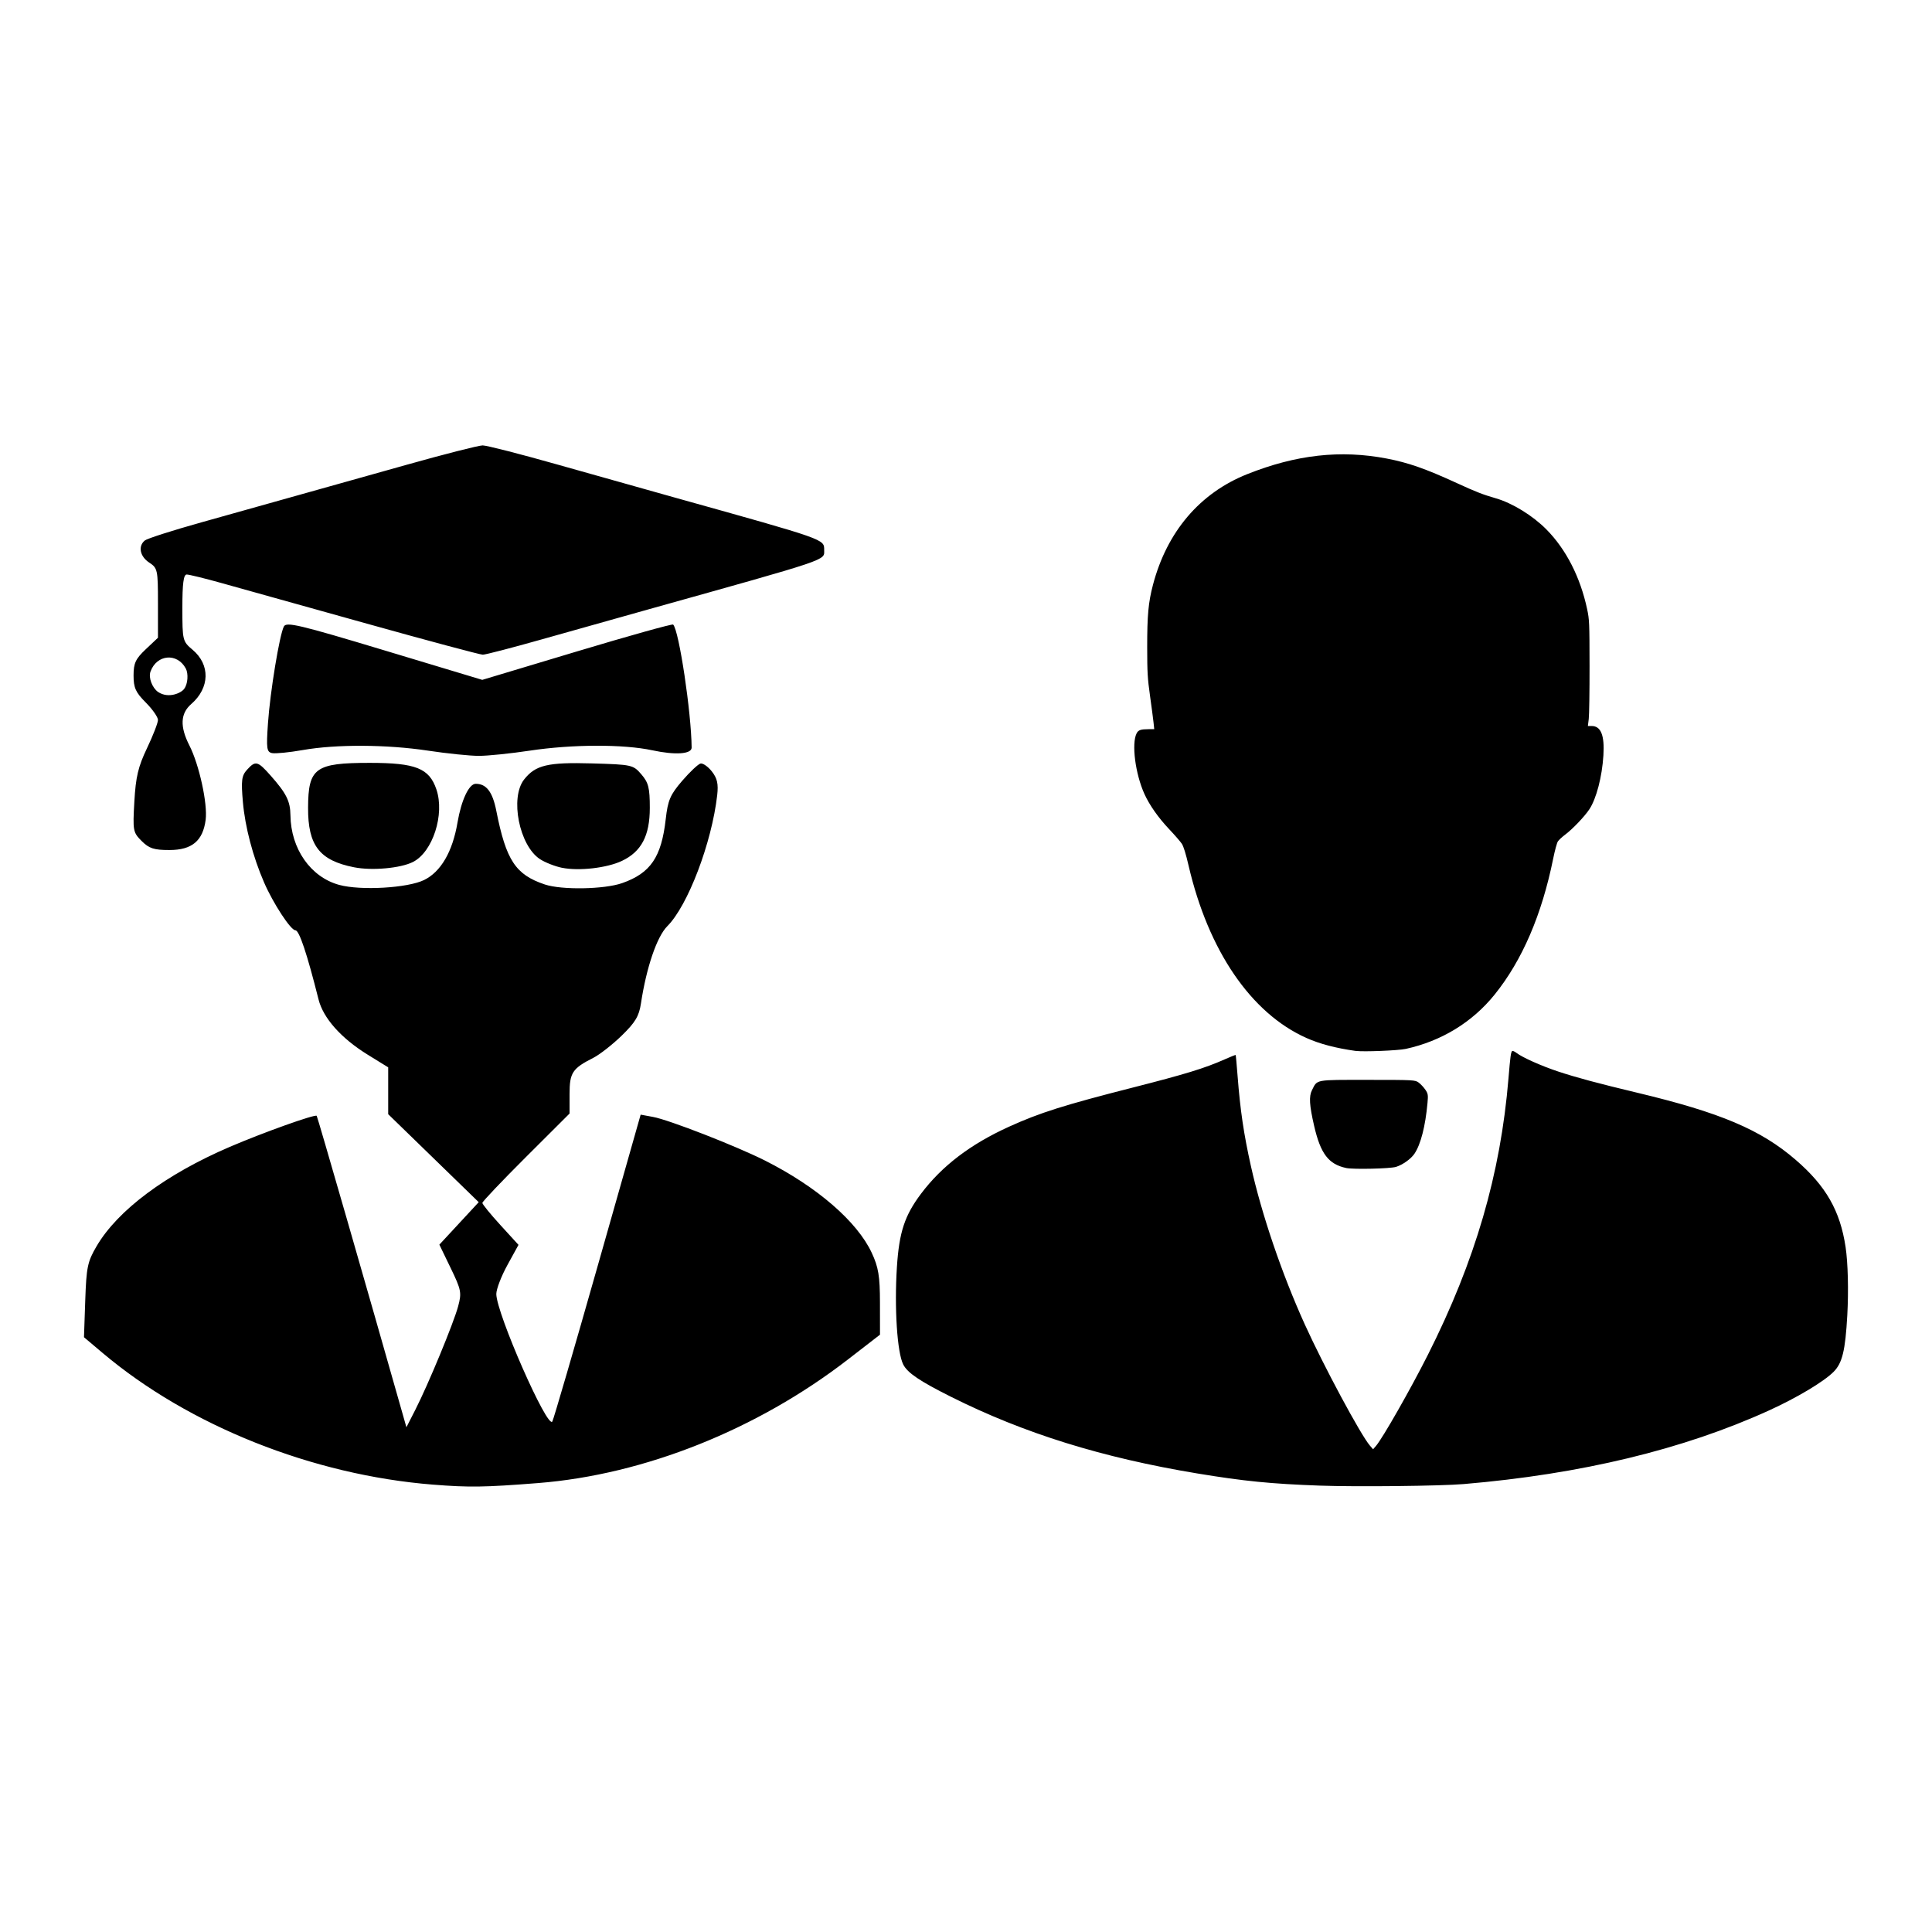
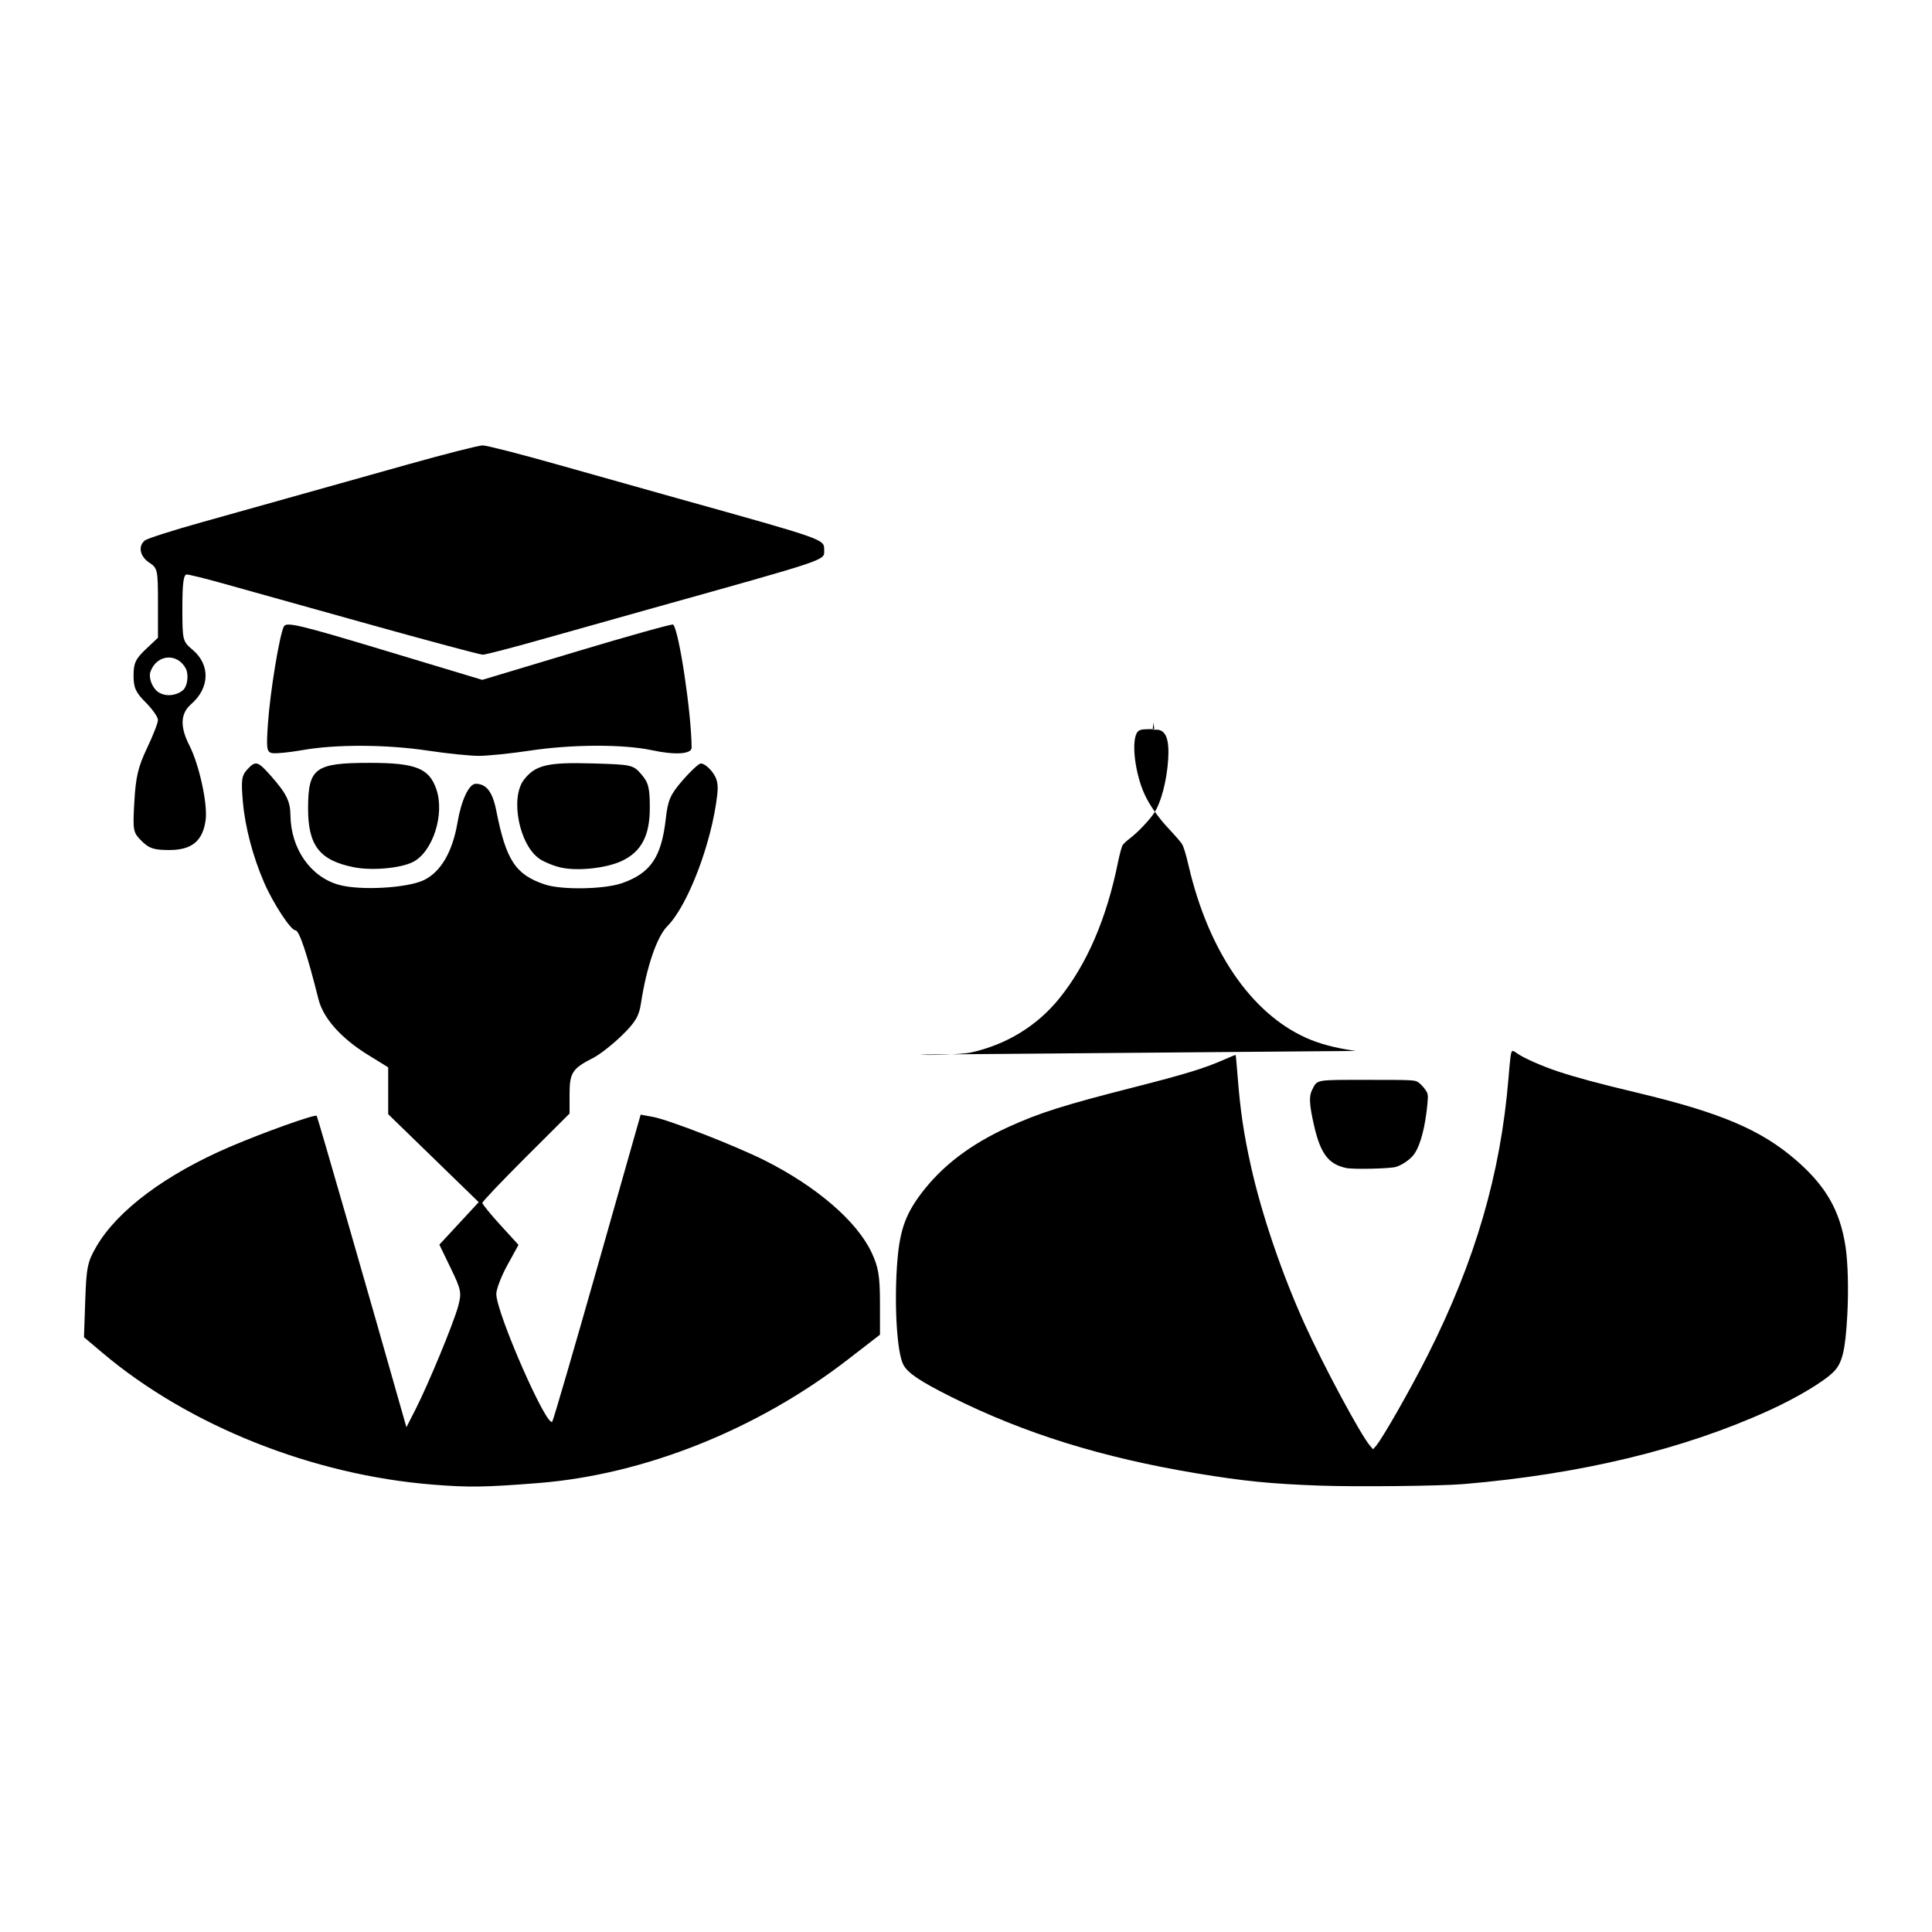
<svg xmlns="http://www.w3.org/2000/svg" fill="#000000" width="800px" height="800px" version="1.1" viewBox="144 144 512 512">
-   <path d="m503.28 422.51c-5.352-0.754-9.562-1.867-13.137-3.469-14.625-6.562-25.922-23.113-31.156-45.645-0.727-3.133-1.332-5.098-1.785-5.785-0.375-0.57-1.891-2.316-3.371-3.883-2.867-3.035-5.211-6.367-6.543-9.309-2.426-5.352-3.461-13.391-2.07-16.082 0.449-0.871 1.09-1.09 3.168-1.098l1.5-0.004-0.184-1.746c-0.102-0.961-0.52-4.133-0.93-7.051-0.656-4.664-0.746-6.215-0.754-12.844-0.008-8.52 0.305-11.938 1.523-16.586 3.699-14.094 12.426-24.352 24.984-29.355 12.953-5.164 24.734-6.484 36.973-4.137 5.742 1.102 10.27 2.688 18.578 6.504 5.109 2.348 6.832 3.019 10.34 4.035 4.398 1.273 9.777 4.586 13.402 8.25 5.207 5.266 8.98 12.648 10.785 21.098 0.594 2.773 0.629 3.594 0.645 15.078 0.008 6.68-0.086 12.992-0.211 14.031l-0.23 1.883h0.996c2.461 0 3.453 2.484 3.117 7.801-0.355 5.656-1.859 11.438-3.711 14.254-1.246 1.902-4.477 5.289-6.43 6.742-0.805 0.602-1.672 1.406-1.926 1.793-0.254 0.387-0.809 2.426-1.234 4.527-3.016 14.918-8.227 27.016-15.539 36.078-5.902 7.316-14.07 12.305-23.531 14.375-2.023 0.441-11.262 0.812-13.262 0.531zm-2.523 31.023c-4.664-0.98-6.793-3.769-8.492-11.137-1.273-5.531-1.414-7.852-0.57-9.504 1.465-2.871 0.609-2.715 14.75-2.715 12.203 0 12.578 0.02 13.516 0.715 0.531 0.391 1.324 1.234 1.762 1.875 0.715 1.043 0.777 1.406 0.578 3.547-0.566 6.191-1.797 10.973-3.465 13.449-0.918 1.359-3.09 2.91-4.863 3.469-1.531 0.484-11.297 0.707-13.219 0.305zm-6.969 84.172c-12.996-0.469-20.176-1.184-32.527-3.231-25.188-4.176-45.879-10.617-65.223-20.305-8.316-4.164-11.535-6.34-12.668-8.559-1.613-3.16-2.379-14.98-1.68-25.836 0.598-9.234 2.043-13.633 6.387-19.414 5.539-7.371 13.113-13.141 23.344-17.781 8.152-3.699 14.477-5.699 32.805-10.371 13.922-3.547 19.023-5.113 24.258-7.434 1.594-0.707 2.934-1.246 2.981-1.195 0.047 0.047 0.281 2.606 0.52 5.684 0.699 9.012 1.625 15.254 3.508 23.711 2.863 12.855 8.211 28.578 14.258 41.93 4.988 11.008 14.859 29.391 17.293 32.199l0.84 0.969 0.77-0.891c1.754-2.035 9.102-14.93 13.73-24.098 12.559-24.891 19.281-47.934 21.379-73.289 0.488-5.898 0.648-7.055 1.008-7.277 0.137-0.082 0.66 0.164 1.168 0.551 1.562 1.191 6.555 3.414 10.945 4.875 4.812 1.598 10.637 3.164 20.941 5.625 22.113 5.281 32.789 9.801 42.066 17.812 8.016 6.918 11.762 13.469 13.211 23.09 0.629 4.18 0.812 11.559 0.453 18.082-0.523 9.387-1.324 12.691-3.637 15.004-2.621 2.621-9.684 6.844-17.07 10.211-22.707 10.348-49.879 16.902-80.953 19.527-6.156 0.52-28.422 0.758-38.109 0.41zm-235.04-0.262c-31.891-2.531-64.672-15.594-87.543-34.887l-4.949-4.176 0.336-9.781c0.301-8.801 0.605-10.242 3.012-14.352 5.594-9.539 18.328-19.035 35.309-26.324 8.836-3.793 22.559-8.695 23.016-8.219 0.211 0.223 13.539 46.457 22.859 79.312l0.914 3.223 2.352-4.609c3.434-6.731 10.148-22.953 11.359-27.449 0.969-3.594 0.82-4.352-1.965-10.109l-3.012-6.227 10.43-11.258-23.992-23.32v-12.414l-5.418-3.344c-7.055-4.356-11.793-9.68-13.043-14.66-3.031-12.074-5.117-18.309-6.125-18.309-1.234 0-5.891-7.113-8.309-12.691-2.961-6.828-5.027-14.676-5.609-21.289-0.5-5.699-0.34-6.988 1.078-8.551 2.262-2.5 2.824-2.363 6.262 1.516 4.172 4.707 5.215 6.793 5.258 10.508 0.105 8.93 5.375 16.441 12.961 18.484 5.719 1.539 18.109 0.82 22.453-1.301 4.449-2.176 7.551-7.504 8.859-15.23 1.008-5.941 3.043-10.273 4.828-10.273 2.836 0 4.465 2.141 5.457 7.16 2.59 13.117 5.094 16.922 12.855 19.52 4.484 1.5 15.797 1.301 20.52-0.367 7.519-2.652 10.387-6.875 11.527-16.973 0.566-4.996 1.188-6.445 4.359-10.129 2.035-2.363 4.219-4.422 4.848-4.574 0.633-0.152 1.988 0.789 3.012 2.09 1.426 1.812 1.758 3.289 1.418 6.289-1.441 12.637-7.777 29.281-13.219 34.719-2.762 2.762-5.543 10.922-6.992 20.5-0.504 3.348-1.5 5.008-5.09 8.496-2.453 2.387-5.84 5.035-7.523 5.891-5.555 2.812-6.301 3.949-6.301 9.574v5.188l-11.555 11.527c-6.356 6.34-11.555 11.812-11.555 12.16s2.156 2.992 4.789 5.875l4.789 5.242-2.941 5.352c-1.617 2.941-2.941 6.391-2.941 7.664 0 5.055 13.625 36.051 14.852 33.781 0.359-0.66 5.769-19.227 12.027-41.254l11.375-40.051 3.289 0.605c4.246 0.781 22.074 7.734 29.711 11.586 13.727 6.922 24.379 16.137 28.242 24.43 1.777 3.812 2.168 6.188 2.176 13.172l0.008 8.52-8.535 6.598c-24.031 18.574-53.961 30.508-82.055 32.723-14.191 1.117-18.262 1.18-27.875 0.414zm-20.898-163.6c-9.184-1.809-12.254-5.781-12.207-15.801 0.047-10.539 1.879-11.875 16.332-11.875 12.207 0 15.77 1.418 17.676 7.031 2.25 6.625-0.969 16.586-6.211 19.234-3.297 1.664-10.836 2.348-15.586 1.41zm55.09 0.133c-1.863-0.379-4.496-1.414-5.856-2.305-5.473-3.586-7.992-16.266-4.191-21.098 3.016-3.832 6.273-4.602 18.066-4.262 10.504 0.305 10.844 0.379 13.016 2.906 1.883 2.191 2.231 3.57 2.231 8.875 0 7.387-2.238 11.629-7.426 14.07-3.981 1.871-11.355 2.715-15.832 1.809zm-111.4-7.094c-2.293-2.297-2.375-2.723-1.934-10.469 0.371-6.539 1.012-9.23 3.359-14.148 1.594-3.34 2.898-6.699 2.898-7.465s-1.457-2.848-3.234-4.629c-2.68-2.68-3.234-3.91-3.234-7.148 0-3.273 0.527-4.41 3.234-6.965l3.234-3.051v-9.199c0-8.793-0.102-9.266-2.312-10.715-2.484-1.629-3.023-4.371-1.156-5.871 0.637-0.512 7.394-2.672 15.02-4.805 19.383-5.418 33.148-9.281 54.324-15.238 10.051-2.828 19.129-5.141 20.172-5.141s9.875 2.258 19.625 5.016c9.75 2.758 23.969 6.758 31.594 8.891 39.934 11.152 39.285 10.926 39.285 13.824 0 2.809 2.039 2.121-46.68 15.75-7.625 2.133-20.309 5.703-28.188 7.93-7.875 2.227-14.898 4.051-15.602 4.051s-14.852-3.789-31.434-8.426c-16.586-4.633-33.691-9.41-38.012-10.617-4.32-1.207-8.379-2.199-9.012-2.207-0.844-0.008-1.156 2.367-1.156 8.828 0 8.641 0.062 8.895 2.707 11.117 4.723 3.973 4.57 10.102-0.363 14.391-2.875 2.5-3.027 5.977-0.484 10.965 2.598 5.09 4.867 15.48 4.309 19.719-0.734 5.582-3.637 7.996-9.605 7.996-4.109 0-5.379-0.414-7.359-2.391zm11.266-40.328c1-1.301 1.145-4.062 0.434-5.387-2.262-4.227-7.684-3.769-9.348 0.785-0.613 1.68 0.492 4.348 1.973 5.41 2.863 1.926 6.305 0.184 6.938-0.809zm23.32 17.031c-1.453-0.297-1.574-1.164-1.113-7.891 0.574-8.34 3.043-23.363 4.215-25.668 0.652-1.281 4.086-0.469 26.664 6.336l25.914 7.809 25.086-7.535c13.797-4.144 25.273-7.348 25.5-7.121 1.555 1.555 4.828 23.355 4.898 32.609 0.012 1.727-4.32 2.023-10.426 0.711-7.648-1.641-21.215-1.602-32.469 0.094-5.039 0.758-11.109 1.383-13.484 1.383s-8.445-0.621-13.484-1.383c-10.973-1.652-24.336-1.715-33.195-0.156-3.559 0.625-7.207 0.988-8.105 0.805z" />
+   <path d="m503.28 422.51c-5.352-0.754-9.562-1.867-13.137-3.469-14.625-6.562-25.922-23.113-31.156-45.645-0.727-3.133-1.332-5.098-1.785-5.785-0.375-0.57-1.891-2.316-3.371-3.883-2.867-3.035-5.211-6.367-6.543-9.309-2.426-5.352-3.461-13.391-2.07-16.082 0.449-0.871 1.09-1.09 3.168-1.098l1.5-0.004-0.184-1.746l-0.23 1.883h0.996c2.461 0 3.453 2.484 3.117 7.801-0.355 5.656-1.859 11.438-3.711 14.254-1.246 1.902-4.477 5.289-6.43 6.742-0.805 0.602-1.672 1.406-1.926 1.793-0.254 0.387-0.809 2.426-1.234 4.527-3.016 14.918-8.227 27.016-15.539 36.078-5.902 7.316-14.07 12.305-23.531 14.375-2.023 0.441-11.262 0.812-13.262 0.531zm-2.523 31.023c-4.664-0.98-6.793-3.769-8.492-11.137-1.273-5.531-1.414-7.852-0.57-9.504 1.465-2.871 0.609-2.715 14.75-2.715 12.203 0 12.578 0.02 13.516 0.715 0.531 0.391 1.324 1.234 1.762 1.875 0.715 1.043 0.777 1.406 0.578 3.547-0.566 6.191-1.797 10.973-3.465 13.449-0.918 1.359-3.09 2.91-4.863 3.469-1.531 0.484-11.297 0.707-13.219 0.305zm-6.969 84.172c-12.996-0.469-20.176-1.184-32.527-3.231-25.188-4.176-45.879-10.617-65.223-20.305-8.316-4.164-11.535-6.34-12.668-8.559-1.613-3.16-2.379-14.98-1.68-25.836 0.598-9.234 2.043-13.633 6.387-19.414 5.539-7.371 13.113-13.141 23.344-17.781 8.152-3.699 14.477-5.699 32.805-10.371 13.922-3.547 19.023-5.113 24.258-7.434 1.594-0.707 2.934-1.246 2.981-1.195 0.047 0.047 0.281 2.606 0.52 5.684 0.699 9.012 1.625 15.254 3.508 23.711 2.863 12.855 8.211 28.578 14.258 41.93 4.988 11.008 14.859 29.391 17.293 32.199l0.84 0.969 0.77-0.891c1.754-2.035 9.102-14.93 13.73-24.098 12.559-24.891 19.281-47.934 21.379-73.289 0.488-5.898 0.648-7.055 1.008-7.277 0.137-0.082 0.66 0.164 1.168 0.551 1.562 1.191 6.555 3.414 10.945 4.875 4.812 1.598 10.637 3.164 20.941 5.625 22.113 5.281 32.789 9.801 42.066 17.812 8.016 6.918 11.762 13.469 13.211 23.09 0.629 4.18 0.812 11.559 0.453 18.082-0.523 9.387-1.324 12.691-3.637 15.004-2.621 2.621-9.684 6.844-17.07 10.211-22.707 10.348-49.879 16.902-80.953 19.527-6.156 0.52-28.422 0.758-38.109 0.41zm-235.04-0.262c-31.891-2.531-64.672-15.594-87.543-34.887l-4.949-4.176 0.336-9.781c0.301-8.801 0.605-10.242 3.012-14.352 5.594-9.539 18.328-19.035 35.309-26.324 8.836-3.793 22.559-8.695 23.016-8.219 0.211 0.223 13.539 46.457 22.859 79.312l0.914 3.223 2.352-4.609c3.434-6.731 10.148-22.953 11.359-27.449 0.969-3.594 0.82-4.352-1.965-10.109l-3.012-6.227 10.43-11.258-23.992-23.32v-12.414l-5.418-3.344c-7.055-4.356-11.793-9.68-13.043-14.66-3.031-12.074-5.117-18.309-6.125-18.309-1.234 0-5.891-7.113-8.309-12.691-2.961-6.828-5.027-14.676-5.609-21.289-0.5-5.699-0.34-6.988 1.078-8.551 2.262-2.5 2.824-2.363 6.262 1.516 4.172 4.707 5.215 6.793 5.258 10.508 0.105 8.93 5.375 16.441 12.961 18.484 5.719 1.539 18.109 0.82 22.453-1.301 4.449-2.176 7.551-7.504 8.859-15.23 1.008-5.941 3.043-10.273 4.828-10.273 2.836 0 4.465 2.141 5.457 7.16 2.59 13.117 5.094 16.922 12.855 19.52 4.484 1.5 15.797 1.301 20.52-0.367 7.519-2.652 10.387-6.875 11.527-16.973 0.566-4.996 1.188-6.445 4.359-10.129 2.035-2.363 4.219-4.422 4.848-4.574 0.633-0.152 1.988 0.789 3.012 2.09 1.426 1.812 1.758 3.289 1.418 6.289-1.441 12.637-7.777 29.281-13.219 34.719-2.762 2.762-5.543 10.922-6.992 20.5-0.504 3.348-1.5 5.008-5.09 8.496-2.453 2.387-5.84 5.035-7.523 5.891-5.555 2.812-6.301 3.949-6.301 9.574v5.188l-11.555 11.527c-6.356 6.34-11.555 11.812-11.555 12.16s2.156 2.992 4.789 5.875l4.789 5.242-2.941 5.352c-1.617 2.941-2.941 6.391-2.941 7.664 0 5.055 13.625 36.051 14.852 33.781 0.359-0.66 5.769-19.227 12.027-41.254l11.375-40.051 3.289 0.605c4.246 0.781 22.074 7.734 29.711 11.586 13.727 6.922 24.379 16.137 28.242 24.43 1.777 3.812 2.168 6.188 2.176 13.172l0.008 8.52-8.535 6.598c-24.031 18.574-53.961 30.508-82.055 32.723-14.191 1.117-18.262 1.18-27.875 0.414zm-20.898-163.6c-9.184-1.809-12.254-5.781-12.207-15.801 0.047-10.539 1.879-11.875 16.332-11.875 12.207 0 15.77 1.418 17.676 7.031 2.25 6.625-0.969 16.586-6.211 19.234-3.297 1.664-10.836 2.348-15.586 1.41zm55.09 0.133c-1.863-0.379-4.496-1.414-5.856-2.305-5.473-3.586-7.992-16.266-4.191-21.098 3.016-3.832 6.273-4.602 18.066-4.262 10.504 0.305 10.844 0.379 13.016 2.906 1.883 2.191 2.231 3.57 2.231 8.875 0 7.387-2.238 11.629-7.426 14.07-3.981 1.871-11.355 2.715-15.832 1.809zm-111.4-7.094c-2.293-2.297-2.375-2.723-1.934-10.469 0.371-6.539 1.012-9.23 3.359-14.148 1.594-3.34 2.898-6.699 2.898-7.465s-1.457-2.848-3.234-4.629c-2.68-2.68-3.234-3.91-3.234-7.148 0-3.273 0.527-4.41 3.234-6.965l3.234-3.051v-9.199c0-8.793-0.102-9.266-2.312-10.715-2.484-1.629-3.023-4.371-1.156-5.871 0.637-0.512 7.394-2.672 15.02-4.805 19.383-5.418 33.148-9.281 54.324-15.238 10.051-2.828 19.129-5.141 20.172-5.141s9.875 2.258 19.625 5.016c9.75 2.758 23.969 6.758 31.594 8.891 39.934 11.152 39.285 10.926 39.285 13.824 0 2.809 2.039 2.121-46.68 15.75-7.625 2.133-20.309 5.703-28.188 7.93-7.875 2.227-14.898 4.051-15.602 4.051s-14.852-3.789-31.434-8.426c-16.586-4.633-33.691-9.41-38.012-10.617-4.32-1.207-8.379-2.199-9.012-2.207-0.844-0.008-1.156 2.367-1.156 8.828 0 8.641 0.062 8.895 2.707 11.117 4.723 3.973 4.57 10.102-0.363 14.391-2.875 2.5-3.027 5.977-0.484 10.965 2.598 5.09 4.867 15.48 4.309 19.719-0.734 5.582-3.637 7.996-9.605 7.996-4.109 0-5.379-0.414-7.359-2.391zm11.266-40.328c1-1.301 1.145-4.062 0.434-5.387-2.262-4.227-7.684-3.769-9.348 0.785-0.613 1.68 0.492 4.348 1.973 5.41 2.863 1.926 6.305 0.184 6.938-0.809zm23.32 17.031c-1.453-0.297-1.574-1.164-1.113-7.891 0.574-8.34 3.043-23.363 4.215-25.668 0.652-1.281 4.086-0.469 26.664 6.336l25.914 7.809 25.086-7.535c13.797-4.144 25.273-7.348 25.5-7.121 1.555 1.555 4.828 23.355 4.898 32.609 0.012 1.727-4.32 2.023-10.426 0.711-7.648-1.641-21.215-1.602-32.469 0.094-5.039 0.758-11.109 1.383-13.484 1.383s-8.445-0.621-13.484-1.383c-10.973-1.652-24.336-1.715-33.195-0.156-3.559 0.625-7.207 0.988-8.105 0.805z" />
</svg>